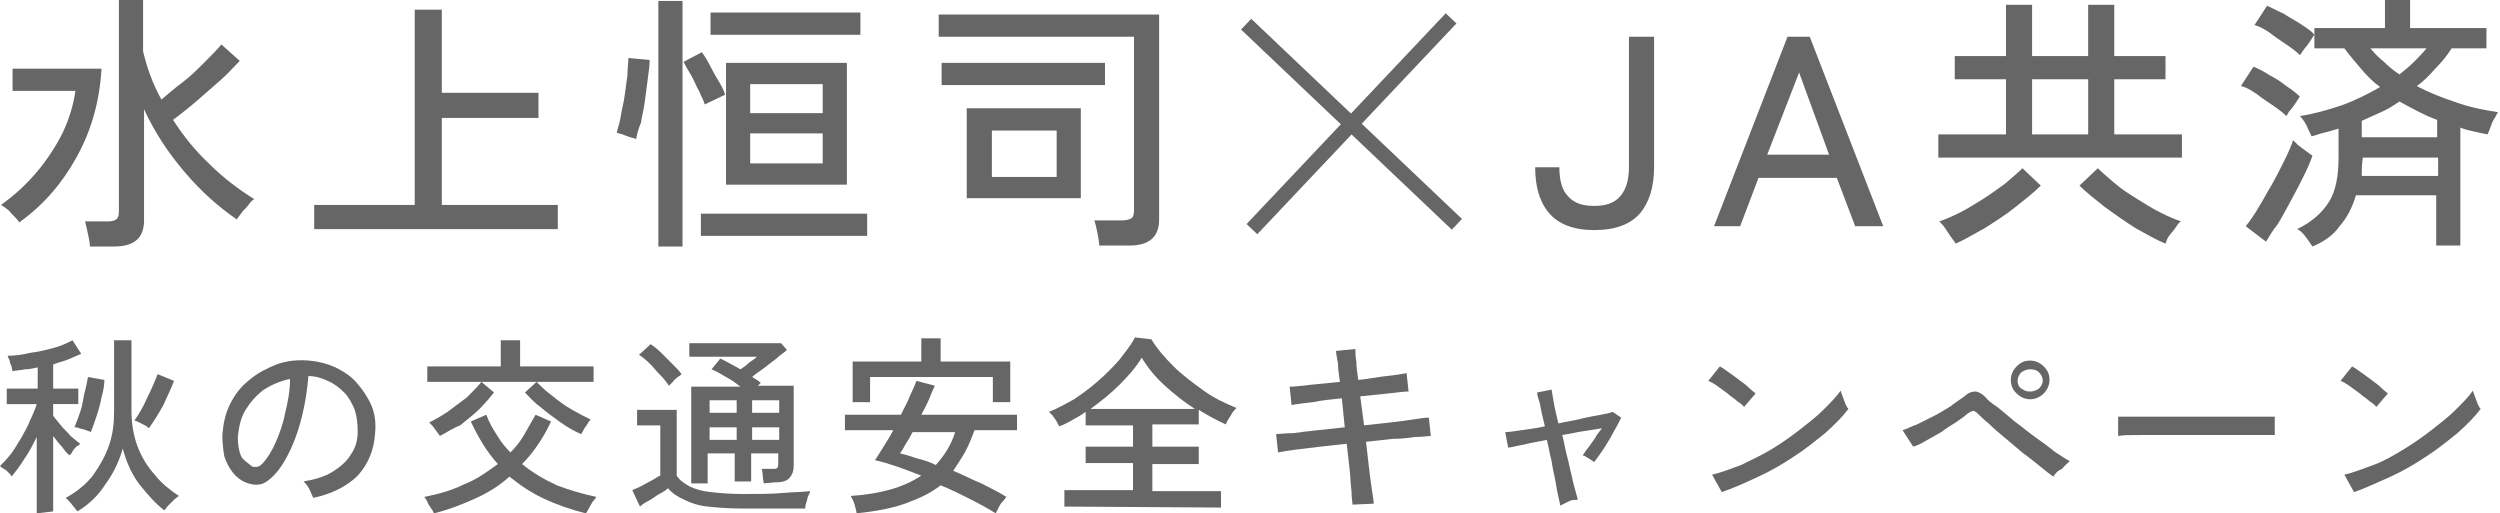
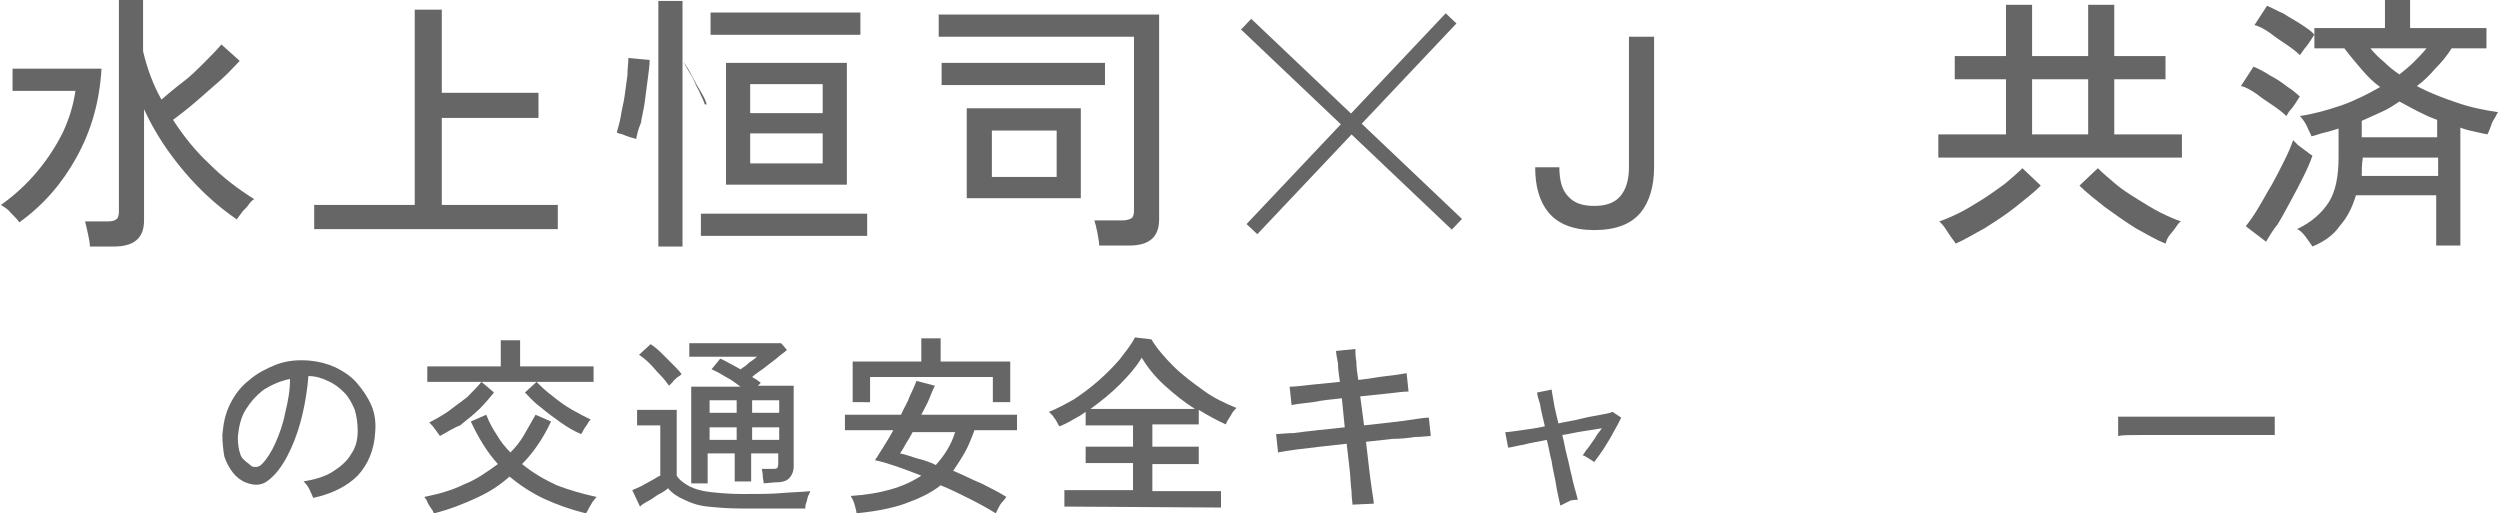
<svg xmlns="http://www.w3.org/2000/svg" version="1.1" id="レイヤー_1" x="0px" y="0px" viewBox="0 0 258.6 53.1" style="enable-background:new 0 0 258.6 53.1;" xml:space="preserve">
  <style type="text/css">
	.st0{fill:#666666;}
	.st1{fill:none;stroke:#666666;stroke-width:1.529;stroke-miterlimit:10;}
</style>
  <g>
    <g>
      <g>
        <path class="st0" d="M2,23c-0.2-0.3-0.5-0.6-0.9-1c-0.3-0.4-0.7-0.6-1-0.8c1.4-1,2.6-2.1,3.7-3.4c1.1-1.3,2-2.7,2.7-4.1     c0.7-1.5,1.1-2.9,1.3-4.3l-6.5,0V7.1l9.2,0c-0.2,3.5-1.1,6.5-2.6,9.2C6.4,19,4.5,21.2,2,23z M9.3,25.5c0-0.4-0.1-0.8-0.2-1.3     c-0.1-0.5-0.2-0.9-0.3-1.3l2.4,0c0.4,0,0.7-0.1,0.8-0.2c0.2-0.1,0.3-0.4,0.3-0.8l0-21.9l2.5,0l0,5.3c0.4,1.7,1,3.4,1.9,5     c0.7-0.6,1.4-1.2,2.2-1.8s1.5-1.3,2.2-2c0.7-0.7,1.3-1.3,1.8-1.9l1.9,1.7c-0.6,0.6-1.2,1.3-2,2c-0.8,0.7-1.6,1.4-2.4,2.1     c-0.8,0.7-1.7,1.4-2.5,2c1.1,1.7,2.3,3.2,3.8,4.6c1.4,1.4,3,2.6,4.6,3.6c-0.2,0.1-0.4,0.3-0.6,0.6c-0.2,0.3-0.5,0.5-0.7,0.8     s-0.4,0.5-0.5,0.7c-1.9-1.3-3.7-2.9-5.4-4.9c-1.7-2-3.1-4.1-4.2-6.5l0,11.5c0,1.8-1,2.7-3.1,2.7L9.3,25.5z" />
        <path class="st0" d="M32.5,23.7v-2.5l10.4,0l0-20.2l2.8,0l0,8.6l10,0v2.6l-10,0l0,9l12,0v2.5L32.5,23.7z" />
-         <path class="st0" d="M65.8,14.4c-0.1-0.1-0.3-0.1-0.6-0.2c-0.3-0.1-0.6-0.2-0.8-0.3c-0.3-0.1-0.5-0.1-0.6-0.2     c0.1-0.4,0.3-1,0.4-1.6c0.1-0.7,0.3-1.4,0.4-2.1c0.1-0.7,0.2-1.5,0.3-2.2C64.9,7.1,65,6.5,65,6l2.2,0.2c0,0.6-0.1,1.2-0.2,2     c-0.1,0.8-0.2,1.5-0.3,2.3c-0.1,0.8-0.3,1.5-0.4,2.2C66,13.4,65.9,13.9,65.8,14.4z M68.1,25.5l0-25.4l2.5,0l0,25.4L68.1,25.5z      M72.9,10.8c-0.1-0.4-0.4-0.9-0.6-1.4c-0.3-0.5-0.5-1.1-0.8-1.6c-0.3-0.5-0.6-1-0.8-1.4l1.9-1c0.3,0.4,0.6,0.9,0.9,1.5     s0.6,1.1,0.9,1.6c0.3,0.5,0.5,0.9,0.6,1.3L72.9,10.8z M72.5,24.4v-2.3l17.2,0v2.3L72.5,24.4z M73.5,3.6V1.3l15.5,0v2.3L73.5,3.6z      M75.1,19.1l0-12.6l12.5,0l0,12.6L75.1,19.1z M77.6,11.7l7.5,0v-3l-7.5,0V11.7z M77.6,16.9l7.5,0v-3.1l-7.5,0V16.9z" />
+         <path class="st0" d="M65.8,14.4c-0.1-0.1-0.3-0.1-0.6-0.2c-0.3-0.1-0.6-0.2-0.8-0.3c-0.3-0.1-0.5-0.1-0.6-0.2     c0.1-0.4,0.3-1,0.4-1.6c0.1-0.7,0.3-1.4,0.4-2.1c0.1-0.7,0.2-1.5,0.3-2.2C64.9,7.1,65,6.5,65,6l2.2,0.2c0,0.6-0.1,1.2-0.2,2     c-0.1,0.8-0.2,1.5-0.3,2.3c-0.1,0.8-0.3,1.5-0.4,2.2C66,13.4,65.9,13.9,65.8,14.4z M68.1,25.5l0-25.4l2.5,0l0,25.4L68.1,25.5z      M72.9,10.8c-0.1-0.4-0.4-0.9-0.6-1.4c-0.3-0.5-0.5-1.1-0.8-1.6c-0.3-0.5-0.6-1-0.8-1.4c0.3,0.4,0.6,0.9,0.9,1.5     s0.6,1.1,0.9,1.6c0.3,0.5,0.5,0.9,0.6,1.3L72.9,10.8z M72.5,24.4v-2.3l17.2,0v2.3L72.5,24.4z M73.5,3.6V1.3l15.5,0v2.3L73.5,3.6z      M75.1,19.1l0-12.6l12.5,0l0,12.6L75.1,19.1z M77.6,11.7l7.5,0v-3l-7.5,0V11.7z M77.6,16.9l7.5,0v-3.1l-7.5,0V16.9z" />
        <path class="st0" d="M113.7,25.4c0-0.4-0.1-0.8-0.2-1.4c-0.1-0.5-0.2-0.9-0.3-1.2l2.9,0c0.4,0,0.7-0.1,0.9-0.2     c0.2-0.1,0.3-0.4,0.3-0.8l0-18l-20.2,0V1.5l22.8,0l0,21.2c0,1.8-1,2.7-3.1,2.7L113.7,25.4z M97.4,8.8l0-2.3l16.9,0l0,2.3     L97.4,8.8z M100,20.5l0-9.3l11.8,0l0,9.3L100,20.5z M102.6,18.3l6.7,0v-4.8l-6.7,0V18.3z" />
        <path class="st0" d="M164.9,23.8c-2.1,0-3.7-0.6-4.7-1.8c-1-1.2-1.4-2.8-1.4-4.7l2.5,0c0,1.4,0.3,2.4,0.9,3c0.6,0.7,1.5,1,2.7,1     c1.2,0,2.1-0.3,2.7-1c0.6-0.7,0.9-1.7,0.9-3l0-13.5l2.6,0l0,13.5c0,2-0.5,3.6-1.4,4.7C168.7,23.2,167.1,23.8,164.9,23.8z" />
-         <path class="st0" d="M177.3,23.4l7.6-19.6l2.3,0l7.6,19.6l-2.9,0l-1.9-5l-8.1,0l-1.9,5L177.3,23.4z M182.8,16l6.4,0l-3.1-8.5     L182.8,16z" />
        <path class="st0" d="M200.5,16.3v-2.4l7,0l0-5.7l-5.3,0l0-2.4l5.3,0l0-5.3l2.7,0l0,5.3l5.8,0l0-5.3l2.7,0l0,5.3l5.3,0l0,2.4     l-5.3,0l0,5.7l7,0v2.4L200.5,16.3z M202.3,25.2c-0.1-0.2-0.3-0.4-0.5-0.7s-0.4-0.6-0.6-0.9c-0.2-0.3-0.4-0.5-0.6-0.7     c0.6-0.2,1.3-0.5,2.1-0.9s1.6-0.9,2.4-1.4c0.8-0.5,1.6-1.1,2.3-1.6c0.7-0.6,1.3-1.1,1.8-1.6l1.9,1.8c-0.7,0.7-1.6,1.4-2.6,2.2     c-1,0.8-2.1,1.5-3.2,2.2C204.2,24.2,203.2,24.8,202.3,25.2z M210.2,13.9l5.8,0l0-5.7l-5.8,0L210.2,13.9z M224,25.2     c-1-0.4-2-1-3.1-1.6c-1.1-0.7-2.1-1.4-3.2-2.2c-1-0.8-1.9-1.5-2.6-2.2l1.9-1.8c0.5,0.5,1.1,1,1.8,1.6c0.7,0.6,1.5,1.1,2.3,1.6     c0.8,0.5,1.6,1,2.4,1.4s1.5,0.7,2.1,0.9c-0.2,0.1-0.4,0.4-0.6,0.7c-0.2,0.3-0.5,0.6-0.7,0.9S224.1,25,224,25.2z" />
        <path class="st0" d="M236.5,12c-0.3-0.3-0.8-0.7-1.4-1.1c-0.6-0.4-1.2-0.8-1.7-1.2c-0.6-0.4-1.1-0.7-1.6-0.8l1.3-2     c0.5,0.2,1.1,0.5,1.7,0.9c0.6,0.3,1.2,0.7,1.7,1.1c0.6,0.4,1,0.7,1.4,1.1c-0.1,0.1-0.2,0.3-0.4,0.6c-0.2,0.3-0.4,0.6-0.6,0.8     S236.6,11.9,236.5,12z M234.4,25l-2.1-1.6c0.4-0.5,0.9-1.2,1.3-1.9c0.5-0.8,0.9-1.6,1.4-2.4c0.5-0.9,0.9-1.7,1.3-2.5     c0.4-0.8,0.7-1.5,0.9-2.1c0.1,0.1,0.3,0.3,0.5,0.5c0.3,0.2,0.5,0.4,0.8,0.6c0.3,0.2,0.5,0.4,0.7,0.5c-0.2,0.6-0.5,1.3-0.9,2.1     c-0.4,0.8-0.8,1.6-1.3,2.5c-0.5,0.9-0.9,1.7-1.4,2.5C235.1,23.8,234.7,24.5,234.4,25z M237.9,5.7c-0.3-0.3-0.8-0.7-1.4-1.1     c-0.6-0.4-1.2-0.8-1.7-1.2c-0.6-0.4-1.1-0.7-1.6-0.8l1.3-2c0.5,0.2,1,0.5,1.7,0.8c0.6,0.4,1.2,0.7,1.8,1.1     c0.6,0.4,1.1,0.7,1.4,1.1c-0.1,0.1-0.2,0.3-0.4,0.6c-0.2,0.3-0.4,0.6-0.6,0.8C238.1,5.4,238,5.6,237.9,5.7z M239.2,25.5     c-0.2-0.3-0.4-0.6-0.7-1c-0.3-0.4-0.6-0.7-0.9-0.8c1.5-0.7,2.6-1.7,3.3-2.8c0.7-1.1,1-2.7,1-4.6v-3c-0.4,0.1-0.9,0.3-1.4,0.4     c-0.5,0.1-0.9,0.3-1.4,0.4c-0.1-0.3-0.3-0.6-0.5-1.1c-0.2-0.4-0.5-0.8-0.7-1c1.4-0.2,2.8-0.6,4.3-1.1c1.4-0.5,2.8-1.2,4-1.9     c-0.7-0.5-1.3-1.1-1.9-1.8c-0.6-0.7-1.2-1.4-1.8-2.2l-3.1,0V2.9l7.3,0l0-2.9l2.6,0l0,2.9l7.9,0V5l-3.6,0     c-0.5,0.8-1.1,1.5-1.7,2.1c-0.6,0.7-1.2,1.3-1.9,1.8c1.3,0.7,2.6,1.2,4.1,1.7c1.4,0.5,2.9,0.8,4.3,1c-0.1,0.1-0.2,0.4-0.4,0.7     c-0.2,0.3-0.3,0.6-0.4,0.9c-0.1,0.3-0.2,0.5-0.3,0.7c-0.5-0.1-1-0.2-1.4-0.3c-0.5-0.1-0.9-0.2-1.4-0.4l0,12.2l-2.5,0l0-5.2     l-8.3,0c-0.4,1.3-0.9,2.3-1.7,3.2C241.4,24.3,240.4,25,239.2,25.5z M244.3,18.2l7.9,0v-1.9l-7.8,0v0.1     C244.3,17,244.3,17.6,244.3,18.2z M244.3,14.2l7.8,0l0-1.8c-1.4-0.5-2.6-1.2-3.9-1.9c-0.6,0.4-1.2,0.8-1.9,1.1     c-0.7,0.3-1.3,0.6-2,0.9L244.3,14.2z M248.2,7.7c0.5-0.4,1-0.8,1.5-1.3s0.9-0.9,1.3-1.4l-5.8,0c0.4,0.5,0.9,1,1.4,1.4     C247.1,6.9,247.6,7.3,248.2,7.7z" />
      </g>
      <g>
-         <path class="st0" d="M3.8,53.1l0-7.9C3.4,46,3,46.8,2.5,47.5c-0.5,0.8-0.9,1.3-1.3,1.8C1.2,49.2,1,49,0.9,48.9     c-0.2-0.2-0.3-0.3-0.5-0.4c-0.2-0.1-0.3-0.2-0.4-0.3c0.3-0.3,0.7-0.7,1.1-1.2c0.4-0.5,0.7-1.1,1.1-1.7c0.3-0.6,0.7-1.2,0.9-1.8     c0.3-0.6,0.5-1.1,0.7-1.7l-3.1,0v-1.6l3.2,0V38c-0.4,0.1-0.9,0.2-1.3,0.2c-0.4,0.1-0.9,0.1-1.3,0.2c0-0.1-0.1-0.3-0.1-0.5     c-0.1-0.2-0.2-0.4-0.2-0.6c-0.1-0.2-0.2-0.4-0.2-0.5c0.7,0,1.5-0.1,2.3-0.3c0.8-0.1,1.7-0.3,2.4-0.5c0.8-0.2,1.4-0.5,2-0.8     l0.9,1.4C7.9,36.8,7.5,37,7,37.2c-0.5,0.2-1,0.3-1.5,0.5v2.5l2.6,0v1.6l-2.6,0V43c0.2,0.3,0.5,0.6,0.8,1s0.7,0.7,1,1.1     c0.4,0.3,0.7,0.6,1,0.8c-0.1,0.1-0.2,0.2-0.4,0.3c-0.2,0.2-0.3,0.3-0.4,0.5c-0.1,0.2-0.2,0.3-0.3,0.4c-0.3-0.2-0.5-0.5-0.8-0.9     c-0.3-0.3-0.6-0.7-0.9-1.1l0,7.8L3.8,53.1z M8,52.9c-0.1-0.1-0.2-0.3-0.3-0.4c-0.2-0.2-0.3-0.4-0.5-0.6c-0.2-0.2-0.3-0.3-0.4-0.4     c1.1-0.6,2.1-1.4,2.8-2.3c0.7-1,1.3-2,1.7-3.2c0.4-1.2,0.5-2.3,0.5-3.5l0-7.3l1.8,0l0,7.3c0,1.3,0.2,2.5,0.6,3.6     c0.4,1.1,1,2.1,1.8,3c0.7,0.9,1.6,1.6,2.5,2.2c-0.1,0.1-0.3,0.2-0.5,0.4s-0.4,0.4-0.6,0.6c-0.2,0.2-0.3,0.4-0.4,0.5     c-0.9-0.7-1.7-1.6-2.5-2.6c-0.8-1-1.4-2.3-1.8-3.8c-0.4,1.4-1,2.6-1.8,3.7C10.2,51.2,9.2,52.2,8,52.9z M9.4,44.7     c-0.1-0.1-0.3-0.1-0.5-0.2c-0.2-0.1-0.4-0.1-0.7-0.2c-0.2-0.1-0.4-0.1-0.5-0.1c0.2-0.5,0.4-1,0.6-1.6c0.2-0.6,0.3-1.2,0.4-1.8     C8.9,40.1,9,39.5,9.1,39l1.7,0.3c0,0.5-0.1,1.1-0.3,1.8c-0.1,0.6-0.3,1.3-0.5,1.9C9.8,43.6,9.6,44.2,9.4,44.7z M15.4,44.3     c-0.1-0.1-0.2-0.2-0.4-0.3c-0.2-0.1-0.4-0.2-0.6-0.3c-0.2-0.1-0.4-0.2-0.5-0.2c0.5-0.7,0.9-1.4,1.3-2.3c0.4-0.8,0.8-1.7,1.1-2.5     l1.7,0.7c-0.3,0.8-0.7,1.6-1.1,2.5C16.4,42.8,15.9,43.6,15.4,44.3z" />
        <path class="st0" d="M32.4,51.5c-0.1-0.2-0.2-0.5-0.4-0.9c-0.2-0.4-0.4-0.6-0.6-0.8c1.2-0.2,2.2-0.5,3-1c0.8-0.5,1.5-1.1,1.9-1.8     c0.5-0.7,0.7-1.5,0.7-2.4c0-0.8-0.1-1.5-0.3-2.2c-0.3-0.7-0.6-1.3-1.1-1.8c-0.5-0.5-1-0.9-1.7-1.2c-0.6-0.3-1.3-0.5-2-0.5     c-0.1,1.3-0.3,2.6-0.6,3.9c-0.3,1.3-0.7,2.5-1.2,3.6c-0.5,1.1-1.1,2.1-1.8,2.8c-0.5,0.5-0.9,0.8-1.4,0.9c-0.5,0.1-1,0-1.5-0.2     c-0.5-0.2-1-0.6-1.3-1c-0.4-0.5-0.7-1.1-0.9-1.7C23.1,46.6,23,45.8,23,45c0.1-1.2,0.3-2.2,0.8-3.2c0.5-1,1.1-1.8,2-2.5     c0.8-0.7,1.8-1.2,2.8-1.6c1.1-0.4,2.2-0.5,3.4-0.4c1,0.1,1.8,0.3,2.7,0.7c0.8,0.4,1.6,0.9,2.2,1.6c0.6,0.7,1.1,1.4,1.5,2.3     c0.4,0.9,0.5,1.9,0.4,2.9c-0.1,1.7-0.7,3.2-1.8,4.4C35.9,50.3,34.3,51.1,32.4,51.5z M26,48.2c0.1,0.1,0.3,0.1,0.5,0.1     c0.2,0,0.4-0.1,0.6-0.3c0.5-0.5,1-1.3,1.4-2.2c0.4-0.9,0.8-2,1-3.1c0.3-1.2,0.5-2.3,0.5-3.5c-1,0.2-1.9,0.6-2.7,1.1     c-0.8,0.6-1.4,1.3-1.9,2.1c-0.5,0.8-0.7,1.8-0.8,2.8c0,0.7,0.1,1.4,0.3,1.9S25.7,47.9,26,48.2z" />
        <path class="st0" d="M44.9,53.1c-0.1-0.1-0.1-0.3-0.3-0.5c-0.1-0.2-0.3-0.4-0.4-0.7s-0.3-0.4-0.3-0.5c1.5-0.3,2.9-0.7,4.1-1.3     c1.3-0.5,2.4-1.3,3.5-2.1c-1.1-1.2-2-2.7-2.8-4.4l1.6-0.7c0.3,0.8,0.7,1.5,1.1,2.1c0.4,0.7,0.9,1.3,1.4,1.8     c0.5-0.5,1-1.1,1.4-1.8c0.4-0.7,0.8-1.4,1.2-2.1l1.6,0.7c-0.8,1.7-1.8,3.2-3,4.4c1.1,0.9,2.3,1.6,3.6,2.2     c1.3,0.5,2.7,0.9,4.1,1.2c-0.1,0.1-0.2,0.3-0.4,0.5c-0.1,0.2-0.3,0.5-0.4,0.7c-0.1,0.2-0.2,0.4-0.3,0.5c-1.6-0.4-3-0.9-4.3-1.5     c-1.3-0.6-2.5-1.4-3.6-2.3c-1,0.9-2.1,1.6-3.4,2.2C48,52.1,46.5,52.7,44.9,53.1z M45.5,45.1c-0.1-0.2-0.3-0.4-0.5-0.7     c-0.2-0.3-0.4-0.5-0.6-0.7c0.6-0.3,1.3-0.7,1.9-1.1c0.7-0.5,1.3-1,2-1.5c0.6-0.6,1.1-1.1,1.5-1.6l-5.6,0v-1.6l7.6,0l0-2.7l2,0     l0,2.7l7.6,0v1.6l-5.9,0c0.5,0.5,1,1,1.7,1.5c0.6,0.5,1.3,1,2,1.4c0.7,0.4,1.3,0.7,1.9,1c-0.1,0.1-0.2,0.2-0.3,0.4     c-0.1,0.2-0.3,0.4-0.4,0.6c-0.1,0.2-0.2,0.4-0.3,0.5c-0.7-0.3-1.4-0.7-2.1-1.2c-0.7-0.5-1.4-1-2.1-1.6c-0.7-0.5-1.2-1.1-1.6-1.5     l1.2-1.1l-5.7,0l1.3,1.1c-0.4,0.5-0.9,1.1-1.5,1.7c-0.6,0.6-1.3,1.1-2,1.7C46.8,44.3,46.1,44.8,45.5,45.1z" />
        <path class="st0" d="M76.7,52.6c-1.4,0-2.5-0.1-3.5-0.2c-1-0.1-1.8-0.4-2.4-0.7c-0.7-0.3-1.3-0.7-1.7-1.2     c-0.2,0.2-0.5,0.4-0.9,0.6c-0.4,0.2-0.7,0.5-1.1,0.7c-0.4,0.2-0.7,0.4-0.9,0.6l-0.8-1.7c0.2-0.1,0.5-0.2,0.9-0.4     c0.4-0.2,0.7-0.4,1.1-0.6c0.4-0.2,0.6-0.4,0.9-0.5V44l-2.4,0l0-1.6l4.1,0l0,6.8c0.3,0.5,0.8,0.8,1.3,1.1c0.6,0.3,1.3,0.5,2.2,0.6     c0.9,0.1,2,0.2,3.3,0.2c1.6,0,3,0,4.1-0.1c1.1-0.1,2.1-0.1,2.9-0.2c0,0.1-0.1,0.3-0.2,0.5c-0.1,0.2-0.1,0.5-0.2,0.7     c-0.1,0.3-0.1,0.4-0.1,0.6c-0.3,0-0.8,0-1.3,0c-0.5,0-1.1,0-1.7,0c-0.6,0-1.2,0-1.8,0C77.8,52.6,77.2,52.6,76.7,52.6z M69.2,39.9     c-0.2-0.3-0.5-0.7-0.9-1.1c-0.4-0.4-0.7-0.8-1.1-1.2c-0.4-0.4-0.8-0.7-1.1-0.9l1.2-1.1c0.3,0.2,0.7,0.5,1.1,0.9     c0.4,0.4,0.8,0.8,1.2,1.2c0.4,0.4,0.7,0.7,0.9,1c-0.1,0.1-0.2,0.2-0.4,0.3c-0.2,0.2-0.4,0.3-0.5,0.5     C69.4,39.7,69.3,39.8,69.2,39.9z M79,50c0-0.2-0.1-0.5-0.1-0.8c0-0.3-0.1-0.6-0.1-0.7l1.1,0c0.3,0,0.4,0,0.5-0.1     c0.1-0.1,0.1-0.3,0.1-0.5v-1l-2.8,0v2.9l-1.7,0v-2.9l-2.8,0l0,3.1l-1.7,0l0-10l5.1,0c-0.4-0.3-0.9-0.7-1.5-1     c-0.5-0.3-1-0.6-1.5-0.8l0.9-1.1c0.3,0.1,0.6,0.3,1,0.5c0.4,0.2,0.7,0.4,1.1,0.6c0.3-0.2,0.6-0.4,0.9-0.7     c0.3-0.2,0.6-0.4,0.8-0.6l-7,0v-1.4l9.5,0l0.6,0.7c-0.3,0.3-0.7,0.5-1.1,0.9c-0.4,0.3-0.8,0.6-1.3,1c-0.4,0.3-0.9,0.6-1.2,0.9     c0.2,0.1,0.3,0.2,0.5,0.3c0.1,0.1,0.3,0.2,0.4,0.3l-0.3,0.3l3.7,0l0,8.3c0,0.6-0.2,1-0.5,1.3c-0.3,0.3-0.8,0.4-1.5,0.4L79,50z      M73.4,42.7l2.8,0v-1.3l-2.8,0V42.7z M73.4,45.5l2.8,0v-1.3l-2.8,0V45.5z M77.8,42.7l2.8,0v-1.3l-2.8,0V42.7z M77.8,45.5l2.8,0     v-1.3l-2.8,0V45.5z" />
        <path class="st0" d="M88.6,53.1c0-0.2-0.1-0.5-0.2-0.9c-0.1-0.4-0.3-0.7-0.4-0.9c3.1-0.2,5.5-0.9,7.3-2.1     c-1.8-0.7-3.4-1.3-4.8-1.6c0.3-0.4,0.5-0.8,0.9-1.4c0.3-0.5,0.7-1.1,1-1.7l-5,0l0-1.6l5.8,0c0.3-0.7,0.7-1.3,0.9-1.9     c0.3-0.6,0.5-1.1,0.7-1.6l1.9,0.5c-0.2,0.4-0.4,0.9-0.6,1.4c-0.2,0.5-0.5,1-0.8,1.6l9.9,0l0,1.6l-4.4,0c-0.3,0.8-0.6,1.6-1,2.3     c-0.4,0.7-0.8,1.3-1.2,1.9c1,0.4,1.9,0.9,2.9,1.3c1,0.5,1.8,0.9,2.6,1.4c-0.1,0.1-0.2,0.3-0.4,0.5c-0.2,0.2-0.3,0.4-0.4,0.6     c-0.1,0.2-0.2,0.4-0.3,0.6c-0.8-0.5-1.7-1-2.7-1.5c-1-0.5-2-1-3-1.4c-1,0.8-2.3,1.4-3.7,1.9C92.2,52.6,90.5,52.9,88.6,53.1z      M88.2,41.6l0-4.2l7.1,0V35l2,0v2.4l7.2,0l0,4.2l-1.8,0V39L90,39v2.6L88.2,41.6z M96.8,48.1c0.9-1,1.6-2.1,2-3.4l-4.4,0     c-0.2,0.4-0.5,0.9-0.7,1.2c-0.2,0.4-0.4,0.7-0.6,1c0.5,0.1,1.1,0.3,1.7,0.5C95.6,47.6,96.2,47.8,96.8,48.1z" />
        <path class="st0" d="M110.1,52.4v-1.7l7.1,0l0-2.8l-4.9,0v-1.7l4.9,0V44l-4.9,0l0-1.4c-0.4,0.3-0.9,0.6-1.3,0.8     c-0.5,0.3-0.9,0.5-1.4,0.7c-0.1-0.1-0.2-0.3-0.3-0.5c-0.1-0.2-0.3-0.4-0.4-0.6c-0.2-0.2-0.3-0.3-0.4-0.4c0.8-0.3,1.7-0.8,2.6-1.3     c0.9-0.6,1.7-1.2,2.5-1.9c0.8-0.7,1.5-1.4,2.2-2.2c0.6-0.8,1.2-1.5,1.6-2.3l1.7,0.2c0.6,1,1.4,1.9,2.3,2.8c0.9,0.9,2,1.7,3.1,2.5     s2.2,1.3,3.4,1.8c-0.2,0.2-0.4,0.4-0.6,0.8c-0.2,0.3-0.4,0.6-0.5,0.9c-0.9-0.4-1.8-0.9-2.8-1.5l0,1.5l-4.8,0v2.3l4.8,0V48l-4.8,0     l0,2.8l7.1,0v1.7L110.1,52.4z M112.8,42.3l10.8,0c-1.1-0.7-2.1-1.5-3.1-2.4c-1-0.9-1.8-1.9-2.4-2.9c-0.6,1-1.4,1.9-2.3,2.8     C114.9,40.7,113.9,41.5,112.8,42.3z" />
        <path class="st0" d="M139.9,52.2c0-0.3-0.1-0.7-0.1-1.4c-0.1-0.7-0.1-1.4-0.2-2.3c-0.1-0.9-0.2-1.8-0.3-2.6     c-0.9,0.1-1.8,0.2-2.7,0.3c-0.9,0.1-1.7,0.2-2.5,0.3c-0.8,0.1-1.4,0.2-1.9,0.3l-0.2-1.9c0.4,0,1-0.1,1.8-0.1     c0.7-0.1,1.6-0.2,2.5-0.3c0.9-0.1,1.8-0.2,2.8-0.3l-0.3-3c-1,0.1-2,0.2-3,0.4c-0.9,0.1-1.7,0.2-2.2,0.3l-0.2-1.9     c0.5,0,1.3-0.1,2.2-0.2c1-0.1,1.9-0.2,3-0.3c-0.1-0.7-0.2-1.3-0.2-1.9c-0.1-0.6-0.2-1-0.2-1.3l2-0.2c0,0.3,0,0.8,0.1,1.3     c0,0.6,0.1,1.2,0.2,1.9c1-0.1,2-0.3,2.9-0.4c0.9-0.1,1.6-0.2,2.1-0.3l0.2,1.9c-0.5,0-1.2,0.1-2.1,0.2s-1.9,0.2-2.9,0.3l0.4,3     c0.9-0.1,1.8-0.2,2.7-0.3c0.9-0.1,1.6-0.2,2.3-0.3c0.7-0.1,1.2-0.2,1.7-0.2l0.2,1.9c-0.3,0-0.9,0.1-1.6,0.1     c-0.7,0.1-1.5,0.2-2.4,0.2c-0.9,0.1-1.8,0.2-2.7,0.3c0.1,0.9,0.2,1.7,0.3,2.6c0.1,0.9,0.2,1.6,0.3,2.3c0.1,0.7,0.2,1.2,0.2,1.5     L139.9,52.2z" />
        <path class="st0" d="M161.4,52.3c0-0.1-0.1-0.4-0.2-0.9c-0.1-0.4-0.2-1-0.3-1.6c-0.1-0.6-0.3-1.3-0.4-2.1     c-0.2-0.7-0.3-1.5-0.5-2.2c-0.9,0.2-1.7,0.3-2.4,0.5c-0.7,0.1-1.3,0.3-1.6,0.3l-0.3-1.6c0.4,0,0.9-0.1,1.7-0.2     c0.7-0.1,1.5-0.2,2.4-0.4c-0.2-0.9-0.4-1.6-0.5-2.3c-0.2-0.6-0.3-1-0.3-1.2l1.5-0.3c0,0.1,0.1,0.6,0.2,1.2     c0.1,0.7,0.3,1.4,0.5,2.3c0.8-0.2,1.7-0.3,2.4-0.5c0.8-0.2,1.5-0.3,2-0.4c0.6-0.1,1-0.2,1.2-0.3l0.9,0.6c-0.2,0.4-0.5,1-0.8,1.5     c-0.3,0.6-0.7,1.2-1,1.7c-0.4,0.6-0.7,1-1,1.4c-0.1-0.1-0.3-0.2-0.6-0.4c-0.3-0.2-0.5-0.3-0.6-0.3c0.2-0.2,0.3-0.5,0.6-0.8     c0.2-0.3,0.5-0.7,0.7-1c0.2-0.4,0.5-0.7,0.7-1c-0.6,0.1-1.2,0.2-1.9,0.3s-1.5,0.3-2.2,0.4c0.2,0.7,0.3,1.5,0.5,2.2     c0.2,0.7,0.3,1.4,0.5,2.1c0.1,0.6,0.3,1.2,0.4,1.6c0.1,0.4,0.2,0.7,0.2,0.8c-0.2,0-0.5,0-0.8,0.1     C161.8,52.1,161.6,52.2,161.4,52.3z" />
-         <path class="st0" d="M180.4,42.1c-0.1-0.2-0.4-0.4-0.7-0.6c-0.3-0.3-0.7-0.5-1-0.8c-0.4-0.3-0.7-0.5-1.1-0.8     c-0.3-0.2-0.6-0.4-0.9-0.5l1.2-1.5c0.2,0.1,0.5,0.3,0.9,0.6c0.3,0.2,0.7,0.5,1.1,0.8c0.4,0.3,0.7,0.5,1,0.8     c0.3,0.3,0.6,0.5,0.7,0.6L180.4,42.1z M178.1,50.9l-1-1.8c0.9-0.2,1.9-0.6,3-1c1-0.5,2.1-1,3.1-1.6c1-0.6,2-1.3,2.9-2     c0.9-0.7,1.8-1.4,2.5-2.1c0.7-0.7,1.4-1.4,1.8-2c0,0.1,0.1,0.3,0.2,0.6s0.2,0.5,0.3,0.8c0.1,0.2,0.2,0.4,0.3,0.5     c-0.6,0.8-1.4,1.6-2.4,2.5c-1,0.8-2.1,1.7-3.2,2.4c-1.2,0.8-2.4,1.5-3.7,2.1C180.6,49.9,179.3,50.5,178.1,50.9z" />
-         <path class="st0" d="M212.4,49.3c-0.3-0.2-0.7-0.5-1.3-1c-0.5-0.4-1.1-0.9-1.8-1.4c-0.6-0.5-1.3-1.1-1.9-1.6     c-0.6-0.5-1.2-1-1.7-1.5c-0.5-0.4-0.9-0.8-1.1-1c-0.2-0.2-0.4-0.3-0.5-0.3c-0.1,0-0.3,0.1-0.6,0.3c-0.3,0.3-0.8,0.6-1.2,0.9     c-0.5,0.3-1,0.6-1.5,1c-0.5,0.3-1.1,0.6-1.6,0.9c-0.5,0.3-0.9,0.5-1.3,0.6l-1.1-1.7c0.4-0.1,0.9-0.4,1.5-0.6     c0.6-0.3,1.2-0.6,1.8-0.9s1.2-0.7,1.7-1c0.5-0.4,1-0.7,1.4-1c0.4-0.4,0.8-0.5,1.1-0.5c0.3,0,0.7,0.2,1.1,0.6     c0.2,0.3,0.6,0.6,1.2,1c0.5,0.4,1.1,0.9,1.8,1.5c0.7,0.5,1.4,1.1,2.1,1.6c0.7,0.5,1.4,1,2,1.5c0.6,0.4,1.2,0.8,1.6,1     c-0.2,0.2-0.5,0.4-0.8,0.8C212.8,48.7,212.6,49,212.4,49.3z M210,41.3c-0.5,0-1-0.2-1.4-0.6s-0.6-0.8-0.6-1.4     c0-0.5,0.2-1,0.6-1.4s0.8-0.6,1.4-0.6c0.5,0,1,0.2,1.4,0.6c0.4,0.4,0.6,0.8,0.6,1.4c0,0.5-0.2,1-0.6,1.4     C211,41.1,210.5,41.3,210,41.3z M210,40.5c0.3,0,0.6-0.1,0.9-0.3c0.2-0.2,0.4-0.5,0.4-0.8c0-0.3-0.1-0.6-0.4-0.9     c-0.2-0.2-0.5-0.3-0.9-0.3c-0.3,0-0.6,0.1-0.9,0.3c-0.2,0.2-0.4,0.5-0.4,0.9c0,0.3,0.1,0.6,0.4,0.8     C209.4,40.4,209.6,40.5,210,40.5z" />
        <path class="st0" d="M219.1,45.1c0-0.1,0-0.3,0-0.6c0-0.3,0-0.5,0-0.8c0-0.3,0-0.4,0-0.6c0.3,0,0.8,0,1.5,0c0.7,0,1.4,0,2.3,0     c0.9,0,1.8,0,2.8,0c1,0,2,0,3,0c1,0,1.9,0,2.8,0c0.9,0,1.6,0,2.3,0c0.7,0,1.1,0,1.5,0c0,0,0,0.1,0,0.2c0,0.1,0,0.2,0,0.3     c0,0.2,0,0.5,0,0.8c0,0.3,0,0.5,0,0.6c-0.4,0-1,0-1.8,0c-0.8,0-1.7,0-2.8,0c-1,0-2.1,0-3.2,0c-1.1,0-2.2,0-3.3,0     c-1.1,0-2,0-2.9,0C220.2,45,219.6,45,219.1,45.1z" />
-         <path class="st0" d="M245.8,42.1c-0.1-0.2-0.4-0.4-0.7-0.6c-0.3-0.3-0.7-0.5-1-0.8c-0.4-0.3-0.7-0.5-1.1-0.8     c-0.3-0.2-0.6-0.4-0.9-0.5l1.2-1.5c0.2,0.1,0.5,0.3,0.9,0.6c0.3,0.2,0.7,0.5,1.1,0.8c0.4,0.3,0.7,0.5,1,0.8     c0.3,0.3,0.6,0.5,0.7,0.6L245.8,42.1z M243.5,50.9l-1-1.8c0.9-0.2,1.9-0.6,3-1s2.1-1,3.1-1.6c1-0.6,2-1.3,2.9-2     c0.9-0.7,1.8-1.4,2.5-2.1c0.7-0.7,1.4-1.4,1.8-2c0,0.1,0.1,0.3,0.2,0.6c0.1,0.3,0.2,0.5,0.3,0.8c0.1,0.2,0.2,0.4,0.3,0.5     c-0.6,0.8-1.4,1.6-2.4,2.5c-1,0.8-2.1,1.7-3.2,2.4c-1.2,0.8-2.4,1.5-3.7,2.1C245.9,49.9,244.7,50.5,243.5,50.9z" />
      </g>
    </g>
    <line class="st1" x1="129.5" y1="23.7" x2="150.1" y2="1.9" />
    <line class="st1" x1="150.7" y1="23.2" x2="128.9" y2="2.5" />
  </g>
</svg>